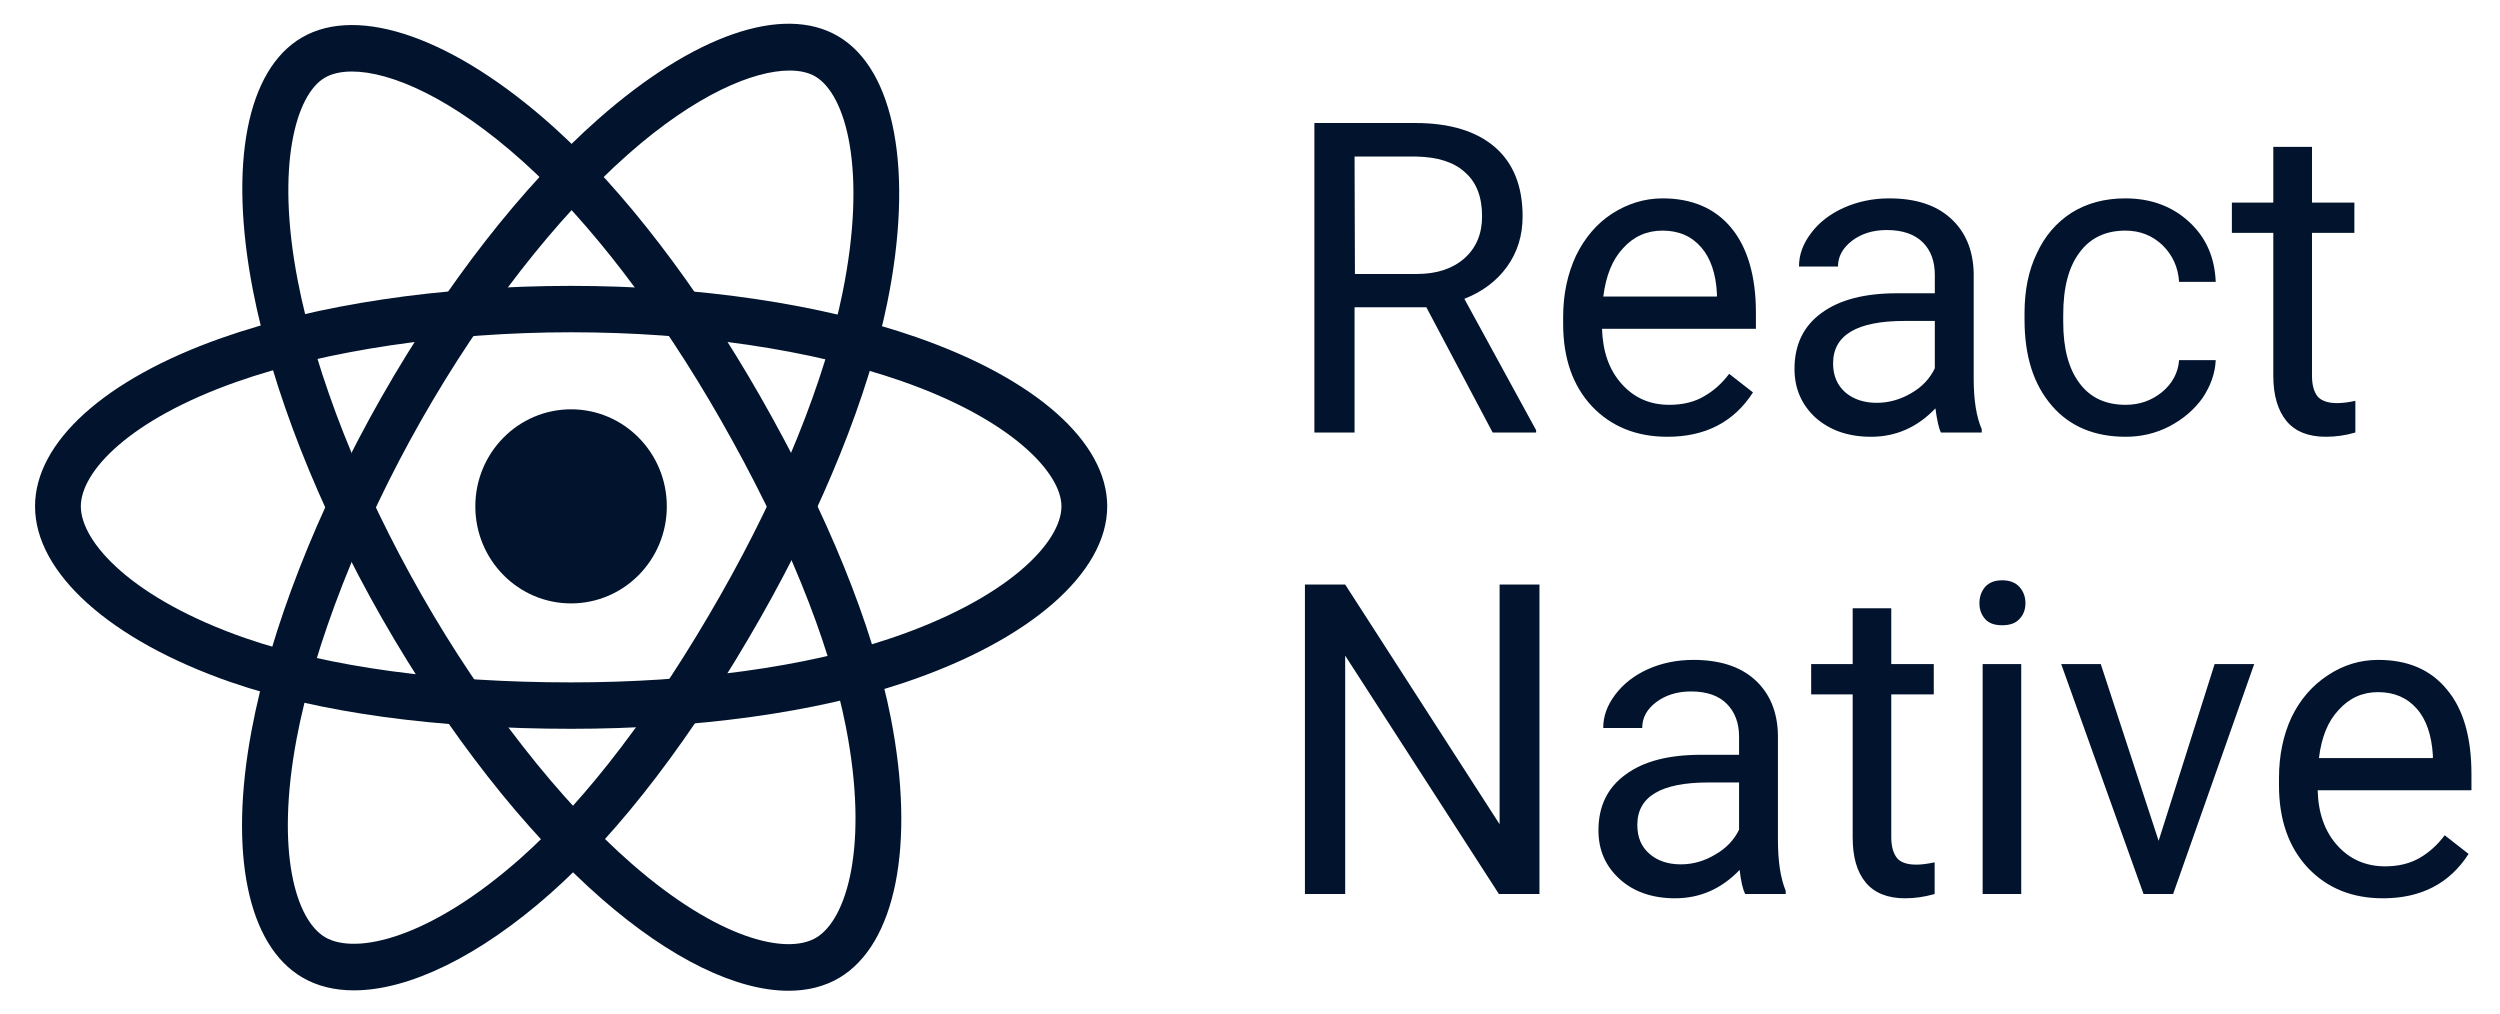
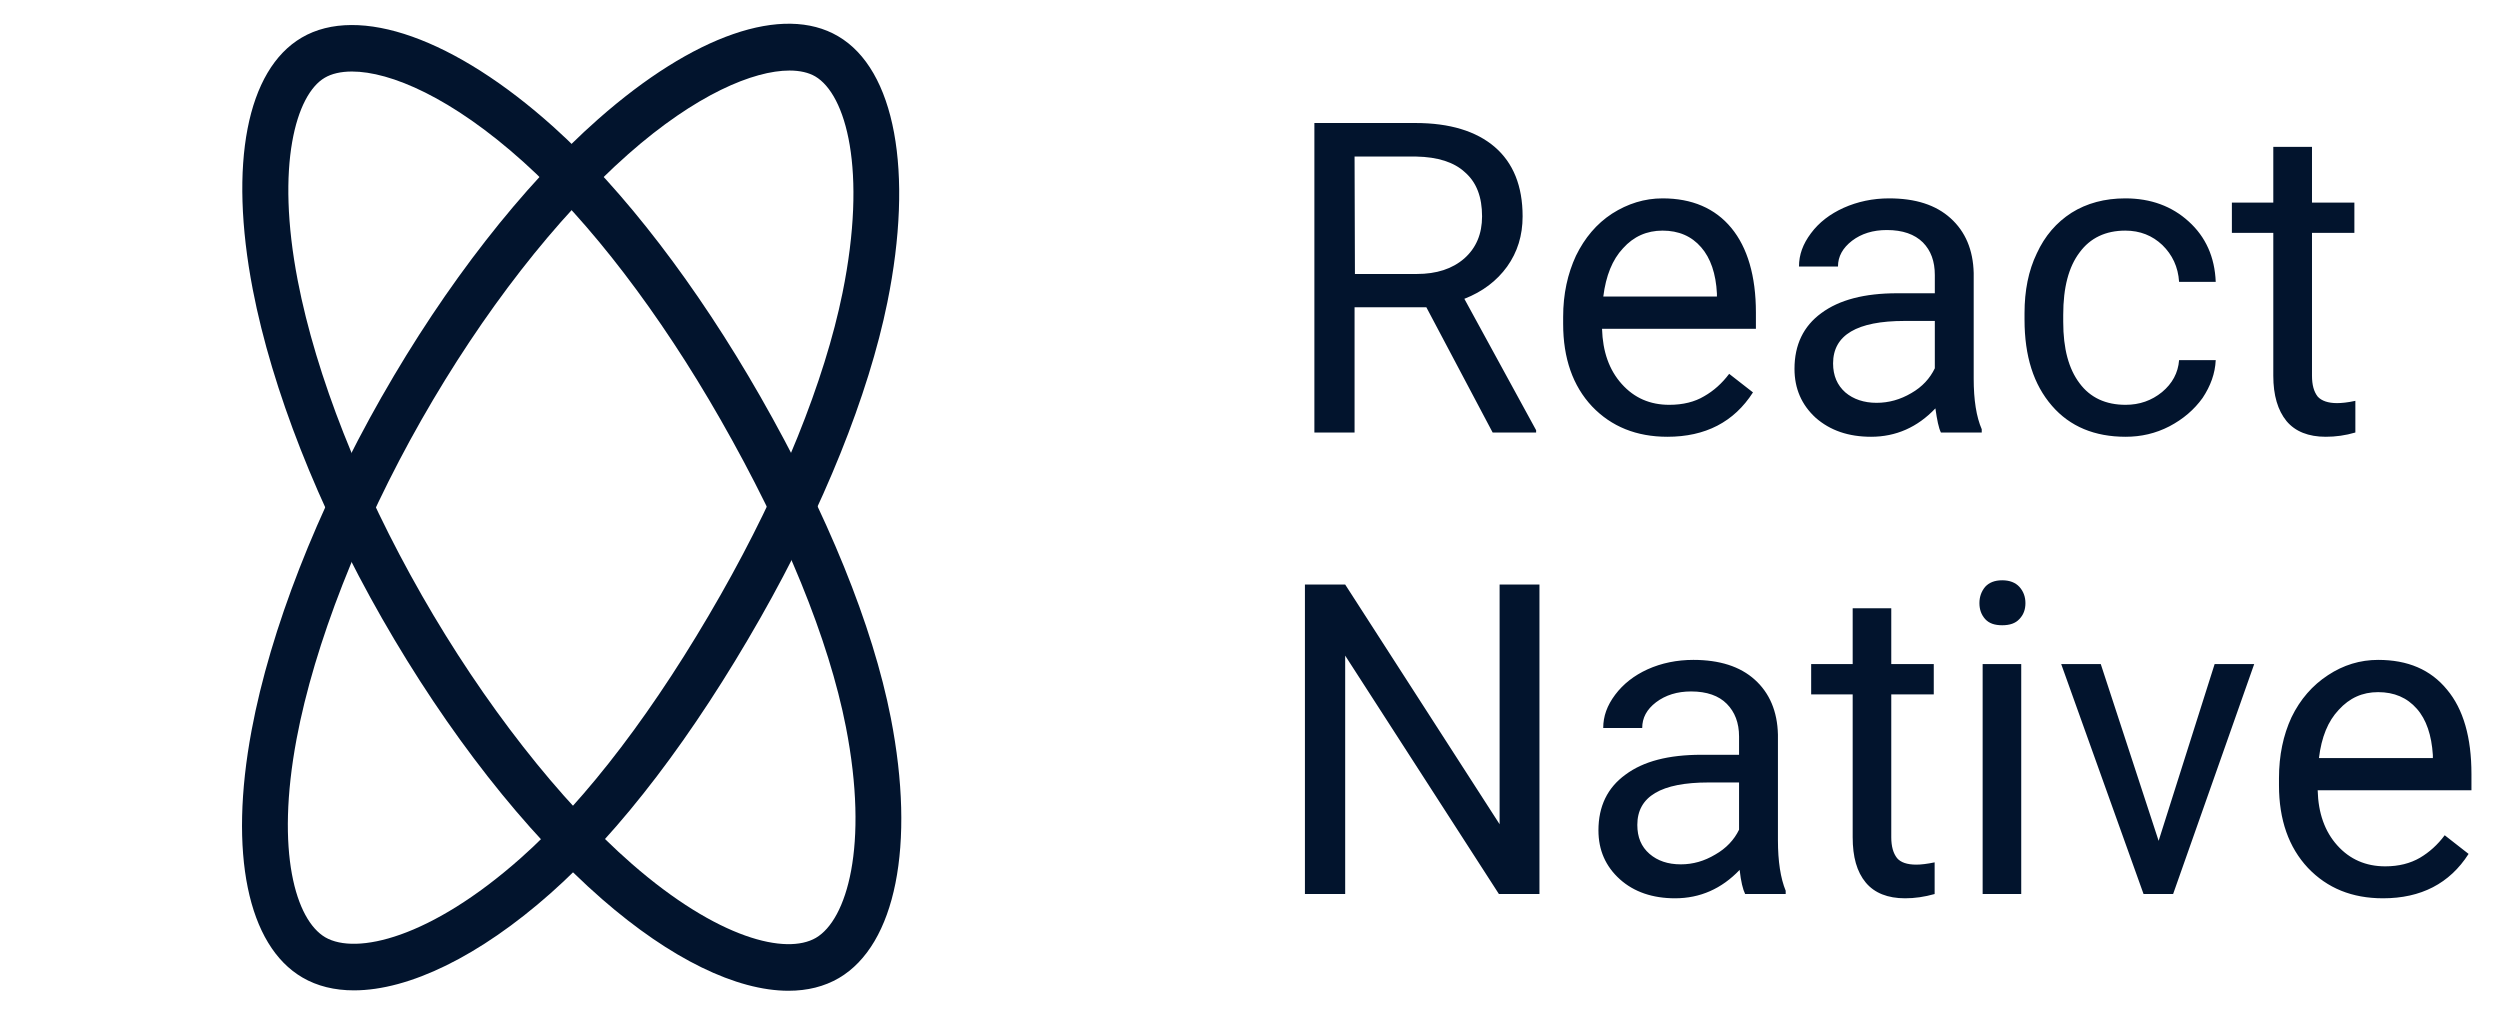
<svg xmlns="http://www.w3.org/2000/svg" fill="none" viewBox="0 0 69 28" height="28" width="69">
-   <path fill="#02142D" d="M15.762 16.654C17.221 16.654 18.404 15.455 18.404 13.976C18.404 12.496 17.221 11.297 15.762 11.297C14.302 11.297 13.119 12.496 13.119 13.976C13.119 15.455 14.302 16.654 15.762 16.654Z" />
-   <path fill="#02142D" d="M15.763 20.115C12.053 20.115 8.807 19.67 6.378 18.83C3.04 17.673 0.967 15.813 0.967 13.975C0.967 12.205 2.885 10.47 6.1 9.334C8.737 8.402 12.169 7.89 15.762 7.89H15.763C19.29 7.89 22.677 8.393 25.297 9.308C28.593 10.457 30.559 12.203 30.559 13.975C30.559 15.816 28.414 17.681 24.96 18.84C22.509 19.663 19.243 20.115 15.763 20.115L15.763 20.115ZM15.763 9.171C12.357 9.171 8.986 9.671 6.516 10.544C3.556 11.59 2.231 13.021 2.231 13.975C2.231 14.969 3.656 16.532 6.786 17.617C9.087 18.413 12.19 18.834 15.763 18.834C19.112 18.834 22.237 18.405 24.562 17.624C27.814 16.532 29.296 14.967 29.296 13.975C29.296 13.052 27.916 11.576 24.886 10.519C22.394 9.65 19.154 9.171 15.763 9.171V9.171Z" />
  <path fill="#02142D" d="M9.769 27.334C9.235 27.334 8.755 27.218 8.347 26.979C6.833 26.095 6.309 23.543 6.945 20.153C7.465 17.374 8.741 14.105 10.536 10.949H10.537C12.3 7.851 14.422 5.129 16.512 3.286C19.141 0.968 21.616 0.11 23.13 0.999C24.703 1.918 25.225 4.733 24.491 8.345C23.972 10.902 22.727 13.996 20.986 17.056C19.132 20.315 17.131 22.942 15.198 24.653C13.233 26.394 11.286 27.334 9.769 27.334L9.769 27.334ZM21.79 1.947C20.8 1.947 19.21 2.604 17.342 4.252C15.355 6.005 13.327 8.61 11.632 11.588C9.93 14.579 8.675 17.787 8.186 20.393C7.601 23.514 8.162 25.393 8.978 25.87C9.83 26.364 11.876 25.895 14.366 23.689C16.195 22.069 18.106 19.554 19.891 16.416C21.566 13.472 22.76 10.514 23.253 8.086C23.944 4.686 23.346 2.604 22.499 2.108C22.319 2.004 22.081 1.947 21.79 1.947V1.947Z" />
  <path fill="#02142D" d="M21.762 27.345C20.33 27.345 18.511 26.468 16.617 24.816C14.502 22.972 12.345 20.219 10.543 17.065C8.777 13.973 7.51 10.751 6.977 7.992C6.309 4.526 6.813 1.926 8.327 1.038C9.902 0.115 12.565 1.064 15.286 3.512C17.215 5.247 19.237 7.885 20.983 10.94C22.842 14.195 24.088 17.264 24.587 19.816C25.271 23.323 24.722 26.073 23.154 26.994C22.75 27.23 22.282 27.345 21.762 27.345L21.762 27.345ZM9.715 1.974C9.406 1.974 9.152 2.034 8.961 2.147C8.172 2.61 7.603 4.559 8.218 7.746C8.725 10.369 9.94 13.45 11.638 16.422V16.423C13.345 19.412 15.46 22.117 17.442 23.845C19.818 25.917 21.703 26.362 22.52 25.884C23.368 25.387 23.989 23.354 23.347 20.064C22.875 17.65 21.678 14.716 19.888 11.582C18.209 8.642 16.277 6.117 14.447 4.47C12.464 2.686 10.771 1.974 9.715 1.974L9.715 1.974Z" />
  <path fill="#02142D" d="M64.503 11.126C64.254 11.126 64.076 11.063 63.97 10.948C63.862 10.811 63.811 10.622 63.811 10.37V6.428H64.981V5.592H63.811V4.053H62.743V5.592H61.6V6.428H62.743V10.37C62.743 10.912 62.867 11.326 63.108 11.622C63.349 11.91 63.713 12.055 64.192 12.055C64.46 12.055 64.733 12.019 65.008 11.937V11.063C64.795 11.11 64.627 11.126 64.503 11.126V11.126ZM59.672 10.822C59.386 11.055 59.051 11.173 58.667 11.173C58.118 11.173 57.691 10.976 57.396 10.578C57.096 10.181 56.945 9.625 56.945 8.885V8.688C56.945 7.932 57.096 7.365 57.396 6.968C57.691 6.565 58.118 6.365 58.659 6.365C59.067 6.365 59.405 6.502 59.68 6.762C59.956 7.031 60.116 7.365 60.143 7.779H61.154C61.127 7.094 60.878 6.538 60.408 6.113C59.945 5.691 59.361 5.475 58.659 5.475C58.091 5.475 57.594 5.609 57.175 5.872C56.758 6.14 56.437 6.51 56.215 6.995C55.985 7.472 55.877 8.022 55.877 8.644V8.822C55.877 9.83 56.126 10.614 56.634 11.2C57.131 11.775 57.815 12.055 58.667 12.055C59.094 12.055 59.494 11.964 59.875 11.767C60.256 11.567 60.559 11.307 60.791 10.984C61.013 10.65 61.137 10.307 61.154 9.94H60.143C60.116 10.291 59.956 10.586 59.672 10.822V10.822ZM54.474 10.452V7.535C54.458 6.896 54.245 6.392 53.836 6.023C53.428 5.655 52.869 5.475 52.139 5.475C51.688 5.475 51.269 5.565 50.887 5.735C50.506 5.907 50.203 6.14 49.982 6.439C49.76 6.735 49.652 7.031 49.652 7.357H50.728C50.728 7.077 50.86 6.842 51.117 6.644C51.377 6.447 51.696 6.349 52.077 6.349C52.512 6.349 52.842 6.464 53.072 6.691C53.293 6.916 53.401 7.211 53.401 7.59V8.094H52.361C51.463 8.094 50.763 8.274 50.266 8.644C49.776 9.003 49.528 9.515 49.528 10.181C49.528 10.723 49.722 11.173 50.114 11.532C50.514 11.882 51.02 12.055 51.642 12.055C52.325 12.055 52.92 11.795 53.417 11.271C53.463 11.595 53.507 11.811 53.569 11.937H54.696V11.847C54.547 11.504 54.474 11.039 54.474 10.452L54.474 10.452ZM53.401 10.165C53.266 10.444 53.055 10.677 52.752 10.85C52.45 11.028 52.131 11.118 51.793 11.118C51.447 11.118 51.152 11.019 50.931 10.83C50.709 10.633 50.593 10.37 50.593 10.03C50.593 9.247 51.252 8.858 52.566 8.858H53.401V10.165ZM48.463 8.625C48.463 7.617 48.23 6.833 47.787 6.294C47.336 5.746 46.695 5.475 45.887 5.475C45.389 5.475 44.927 5.62 44.492 5.897C44.065 6.176 43.738 6.565 43.497 7.058C43.267 7.554 43.143 8.113 43.143 8.743V8.94C43.143 9.885 43.408 10.65 43.941 11.217C44.473 11.775 45.168 12.055 46.019 12.055C47.068 12.055 47.857 11.649 48.382 10.83L47.725 10.318C47.53 10.578 47.298 10.787 47.033 10.937C46.776 11.091 46.454 11.173 46.073 11.173C45.541 11.173 45.105 10.984 44.76 10.598C44.411 10.209 44.235 9.704 44.216 9.074H48.463V8.625V8.625ZM47.387 8.184H44.251C44.324 7.609 44.5 7.168 44.795 6.853C45.087 6.527 45.452 6.365 45.887 6.365C46.33 6.365 46.687 6.518 46.952 6.825C47.211 7.121 47.36 7.554 47.387 8.102V8.184V8.184ZM40.416 8.247C40.921 8.05 41.313 7.751 41.597 7.357C41.881 6.959 42.024 6.502 42.024 5.971C42.024 5.132 41.765 4.494 41.251 4.053C40.743 3.62 40.016 3.395 39.064 3.395H36.277V11.937H37.386V8.48H39.367L41.197 11.937H42.397V11.874L40.416 8.247L40.416 8.247ZM39.102 7.562H37.396L37.386 4.321H39.091C39.678 4.332 40.132 4.475 40.432 4.754C40.754 5.034 40.905 5.439 40.905 5.971C40.905 6.455 40.743 6.842 40.416 7.132C40.086 7.42 39.651 7.562 39.102 7.562V7.562Z" />
  <path fill="#02142D" d="M41.389 16.133V22.749L37.127 16.133H36.016V24.675H37.127V18.095L41.37 24.675H42.489V16.133H41.389ZM49.071 23.19V20.273C49.055 19.634 48.842 19.13 48.434 18.761C48.025 18.391 47.455 18.213 46.736 18.213C46.285 18.213 45.858 18.3 45.474 18.473C45.101 18.643 44.801 18.878 44.579 19.174C44.355 19.473 44.249 19.769 44.249 20.092H45.325C45.325 19.813 45.449 19.58 45.706 19.383C45.971 19.183 46.293 19.084 46.674 19.084C47.109 19.084 47.439 19.202 47.66 19.426C47.882 19.651 47.998 19.95 47.998 20.328V20.832H46.958C46.052 20.832 45.36 21.01 44.863 21.38C44.365 21.741 44.117 22.253 44.117 22.919C44.117 23.459 44.311 23.911 44.711 24.27C45.101 24.62 45.617 24.793 46.23 24.793C46.922 24.793 47.517 24.53 48.014 24.009C48.05 24.333 48.104 24.549 48.166 24.675H49.285V24.585C49.144 24.242 49.071 23.774 49.071 23.19V23.19ZM47.998 22.9C47.863 23.179 47.642 23.415 47.342 23.585C47.039 23.766 46.728 23.856 46.39 23.856C46.033 23.856 45.749 23.758 45.528 23.568C45.298 23.368 45.19 23.108 45.19 22.766C45.19 21.982 45.847 21.596 47.155 21.596H47.998V22.9ZM52.891 23.864C52.634 23.864 52.456 23.801 52.358 23.683C52.253 23.549 52.199 23.36 52.199 23.108V19.166H53.372V18.328H52.199V16.788H51.134V18.328H49.988V19.166H51.134V23.108C51.134 23.648 51.247 24.061 51.496 24.36C51.737 24.648 52.102 24.793 52.58 24.793C52.848 24.793 53.112 24.755 53.396 24.675V23.801C53.185 23.845 53.015 23.864 52.891 23.864L52.891 23.864ZM54.721 18.328V24.675H55.786V18.328H54.721ZM55.734 16.196C55.626 16.079 55.467 16.016 55.261 16.016C55.051 16.016 54.899 16.079 54.791 16.196C54.686 16.322 54.632 16.473 54.632 16.646C54.632 16.826 54.686 16.969 54.791 17.087C54.899 17.205 55.051 17.257 55.261 17.257C55.467 17.257 55.626 17.205 55.734 17.087C55.848 16.969 55.902 16.826 55.902 16.646C55.902 16.473 55.848 16.322 55.734 16.196ZM61.124 18.328L59.578 23.207L57.981 18.328H56.889L59.162 24.675H59.978L62.216 18.328H61.124ZM68.212 21.363C68.212 20.355 67.99 19.572 67.536 19.032C67.085 18.481 66.455 18.213 65.636 18.213C65.138 18.213 64.676 18.355 64.252 18.635C63.825 18.914 63.487 19.3 63.246 19.796C63.017 20.292 62.9 20.848 62.9 21.478V21.678C62.9 22.623 63.168 23.388 63.7 23.955C64.233 24.514 64.917 24.793 65.771 24.793C66.817 24.793 67.609 24.387 68.133 23.568L67.474 23.053C67.279 23.316 67.049 23.522 66.79 23.675C66.525 23.829 66.206 23.911 65.833 23.911C65.298 23.911 64.855 23.719 64.509 23.333C64.163 22.947 63.984 22.442 63.968 21.812H68.212V21.363H68.212ZM67.147 20.922H64.003C64.073 20.344 64.252 19.903 64.552 19.588C64.847 19.265 65.201 19.103 65.636 19.103C66.082 19.103 66.436 19.256 66.704 19.561C66.968 19.859 67.112 20.292 67.147 20.84V20.922Z" />
</svg>